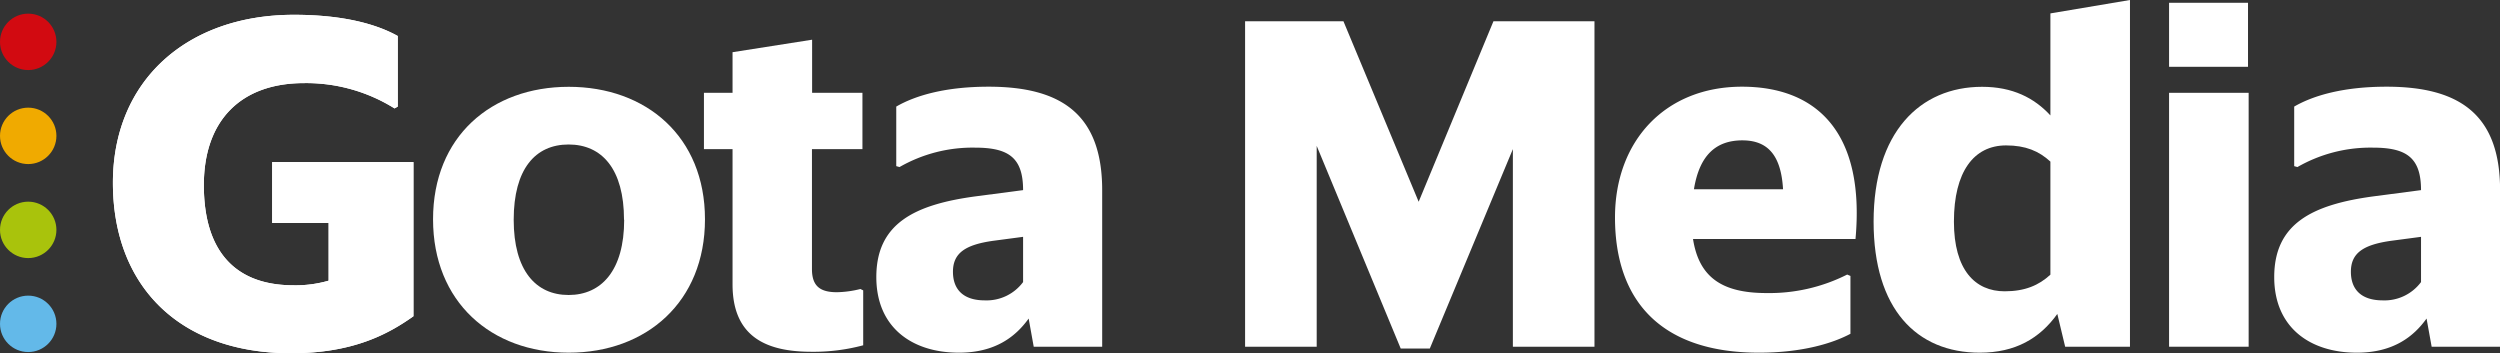
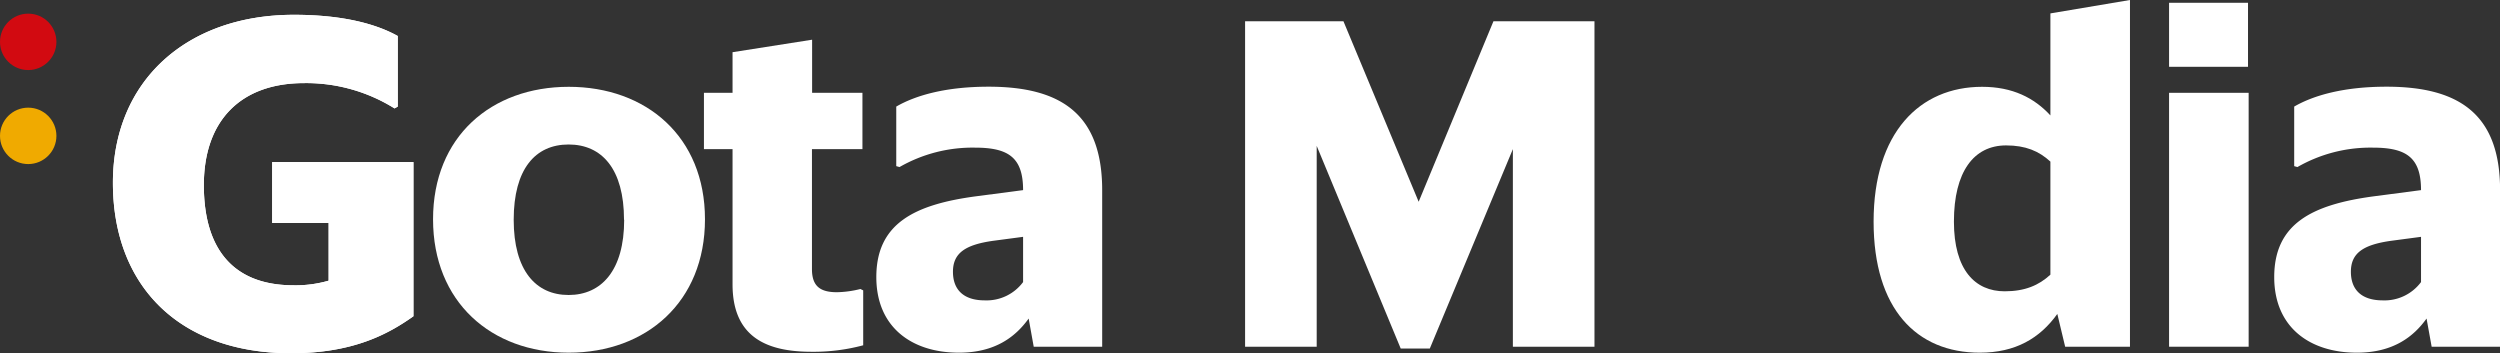
<svg xmlns="http://www.w3.org/2000/svg" id="Lager_1" data-name="Lager 1" viewBox="0 0 628.39 88.77">
  <rect x="0" y="0" width="628.39" height="88.77" fill="#333333" stroke="none" />
  <defs>
    <style>.cls-1{fill:#fff;}.cls-2{fill:#63b9e9;}.cls-3{fill:#a9c30c;}.cls-4{fill:#f0aa00;}.cls-5{fill:#d20a11;}</style>
  </defs>
  <path class="cls-1" d="M73.39,89C45.2,89,28.6,72,28.6,46.16c0-25.64,18.57-42.23,45.49-42.23C86.74,3.93,95,6.36,100.2,9.26V27l-.81.46A41.92,41.92,0,0,0,76.64,21.1c-15.89,0-25.18,9.4-25.18,25.64S59,71.92,74,71.92a29.81,29.81,0,0,0,8.82-1.16V56.26H68.63V40.94h35.51V79.7C97.76,84.22,88.94,89,73.39,89Z" transform="translate(-0.22 -0.21)" />
  <path class="cls-1" d="M109.07,55.33c0-20.77,14.62-33.3,34.11-33.3s34.24,12.53,34.24,33.3-14.74,33.53-34.24,33.53S109.07,76.1,109.07,55.33Zm48,.12c0-12.77-5.57-18.92-13.93-18.92s-13.8,6.15-13.8,18.92,5.57,18.91,13.8,18.91S157.11,68.21,157.11,55.45Z" transform="translate(-0.22 -0.21)" />
  <path class="cls-1" d="M204.19,88.63c-11.13,0-19.84-3.59-19.84-16.94v-34h-7.19V23.54h7.19V13.33l20-3.14V23.54H217V37.69H204.31V67.86c0,4.3,2.09,5.8,6.27,5.8a25.82,25.82,0,0,0,5.91-.81l.7.35V87A48,48,0,0,1,204.19,88.63Z" transform="translate(-0.22 -0.21)" />
  <path class="cls-1" d="M258.78,80.28c-3.25,4.52-8.36,8.58-17.52,8.58-11.84,0-20.77-6.38-20.77-19,0-13.35,9.39-18.22,25.06-20.31L257.38,48c0-8.12-3.59-10.68-12.06-10.68a36.86,36.86,0,0,0-19,4.88l-.82-.23V27c5-2.9,12.65-5,23.21-5,18.57,0,28.55,7.19,28.55,26V87.36H260.05Zm-1.4-9.17V59.74l-7.54,1c-7.08,1-10.09,3.14-10.09,7.78,0,4.29,2.43,7.19,8,7.19A11.43,11.43,0,0,0,257.38,71.11Z" transform="translate(-0.22 -0.21)" />
  <path class="cls-1" d="M380.49,37.69,359.61,87.82H352.3L331.18,36.88V87.36h-18V5.55h24.72l18.91,45.37,18.8-45.37H401V87.36H380.49Z" transform="translate(-0.22 -0.21)" />
-   <path class="cls-1" d="M442.36,88.86c-24.48,0-36.2-12.88-36.2-34C406.16,35.6,418.81,22,438.07,22c18.68,0,31,11.37,28.54,38.29H425.77c1.51,9.63,7.31,13.58,18.45,13.58a43.36,43.36,0,0,0,20.3-4.65l.82.35V84.11C461,86.43,453.38,88.86,442.36,88.86ZM426,47.79h22.4c-.47-8.24-3.6-12.3-10.22-12.3S427.39,39.2,426,47.79Z" transform="translate(-0.22 -0.21)" />
  <path class="cls-1" d="M517.34,79.12c-4.41,6.15-10.56,9.74-19.49,9.74-15.9,0-26.69-11-26.69-32.95,0-22.39,11.6-33.88,27.27-33.88,7.66,0,13.11,2.78,17.17,7.19V3.58l20-3.37V87.36H519.31Zm-1.74-9.87V40.83c-2.9-2.67-6.26-4.07-11.14-4.07-8.12,0-13.11,6.62-13.11,19.15,0,12.18,5.34,17.52,12.76,17.52C509.22,73.43,512.7,71.92,515.6,69.25Z" transform="translate(-0.22 -0.21)" />
  <path class="cls-1" d="M545.43.91h19.84V17H545.43Zm0,22.63h20V87.36h-20Z" transform="translate(-0.22 -0.21)" />
  <path class="cls-1" d="M610.15,80.28c-3.24,4.52-8.35,8.58-17.52,8.58-11.83,0-20.77-6.38-20.77-19,0-13.35,9.4-18.22,25.07-20.31L608.76,48c0-8.12-3.6-10.68-12.07-10.68a36.89,36.89,0,0,0-19,4.88l-.81-.23V27c5-2.9,12.65-5,23.21-5,18.57,0,28.54,7.19,28.54,26V87.36H611.43Zm-1.39-9.17V59.74l-7.54,1c-7.08,1-10.09,3.14-10.09,7.78,0,4.29,2.43,7.19,8,7.19A11.44,11.44,0,0,0,608.76,71.11Z" transform="translate(-0.22 -0.21)" />
-   <circle class="cls-2" cx="7.09" cy="81.4" r="7.09" />
-   <circle class="cls-3" cx="7.09" cy="57.78" r="7.09" />
  <circle class="cls-4" cx="7.09" cy="34.15" r="7.09" />
  <circle class="cls-5" cx="7.09" cy="10.52" r="7.09" />
  <path class="cls-1" d="M73.39,89C45.2,89,28.6,72,28.6,46.16c0-25.64,18.57-42.23,45.49-42.23C86.74,3.93,95,6.36,100.2,9.26V27l-.81.46A41.92,41.92,0,0,0,76.64,21.1c-15.89,0-25.18,9.4-25.18,25.64S59,71.92,74,71.92a29.81,29.81,0,0,0,8.82-1.16V56.26H68.63V40.94h35.51V79.7C97.76,84.22,88.94,89,73.39,89Z" transform="translate(-0.22 -0.21)" />
</svg>